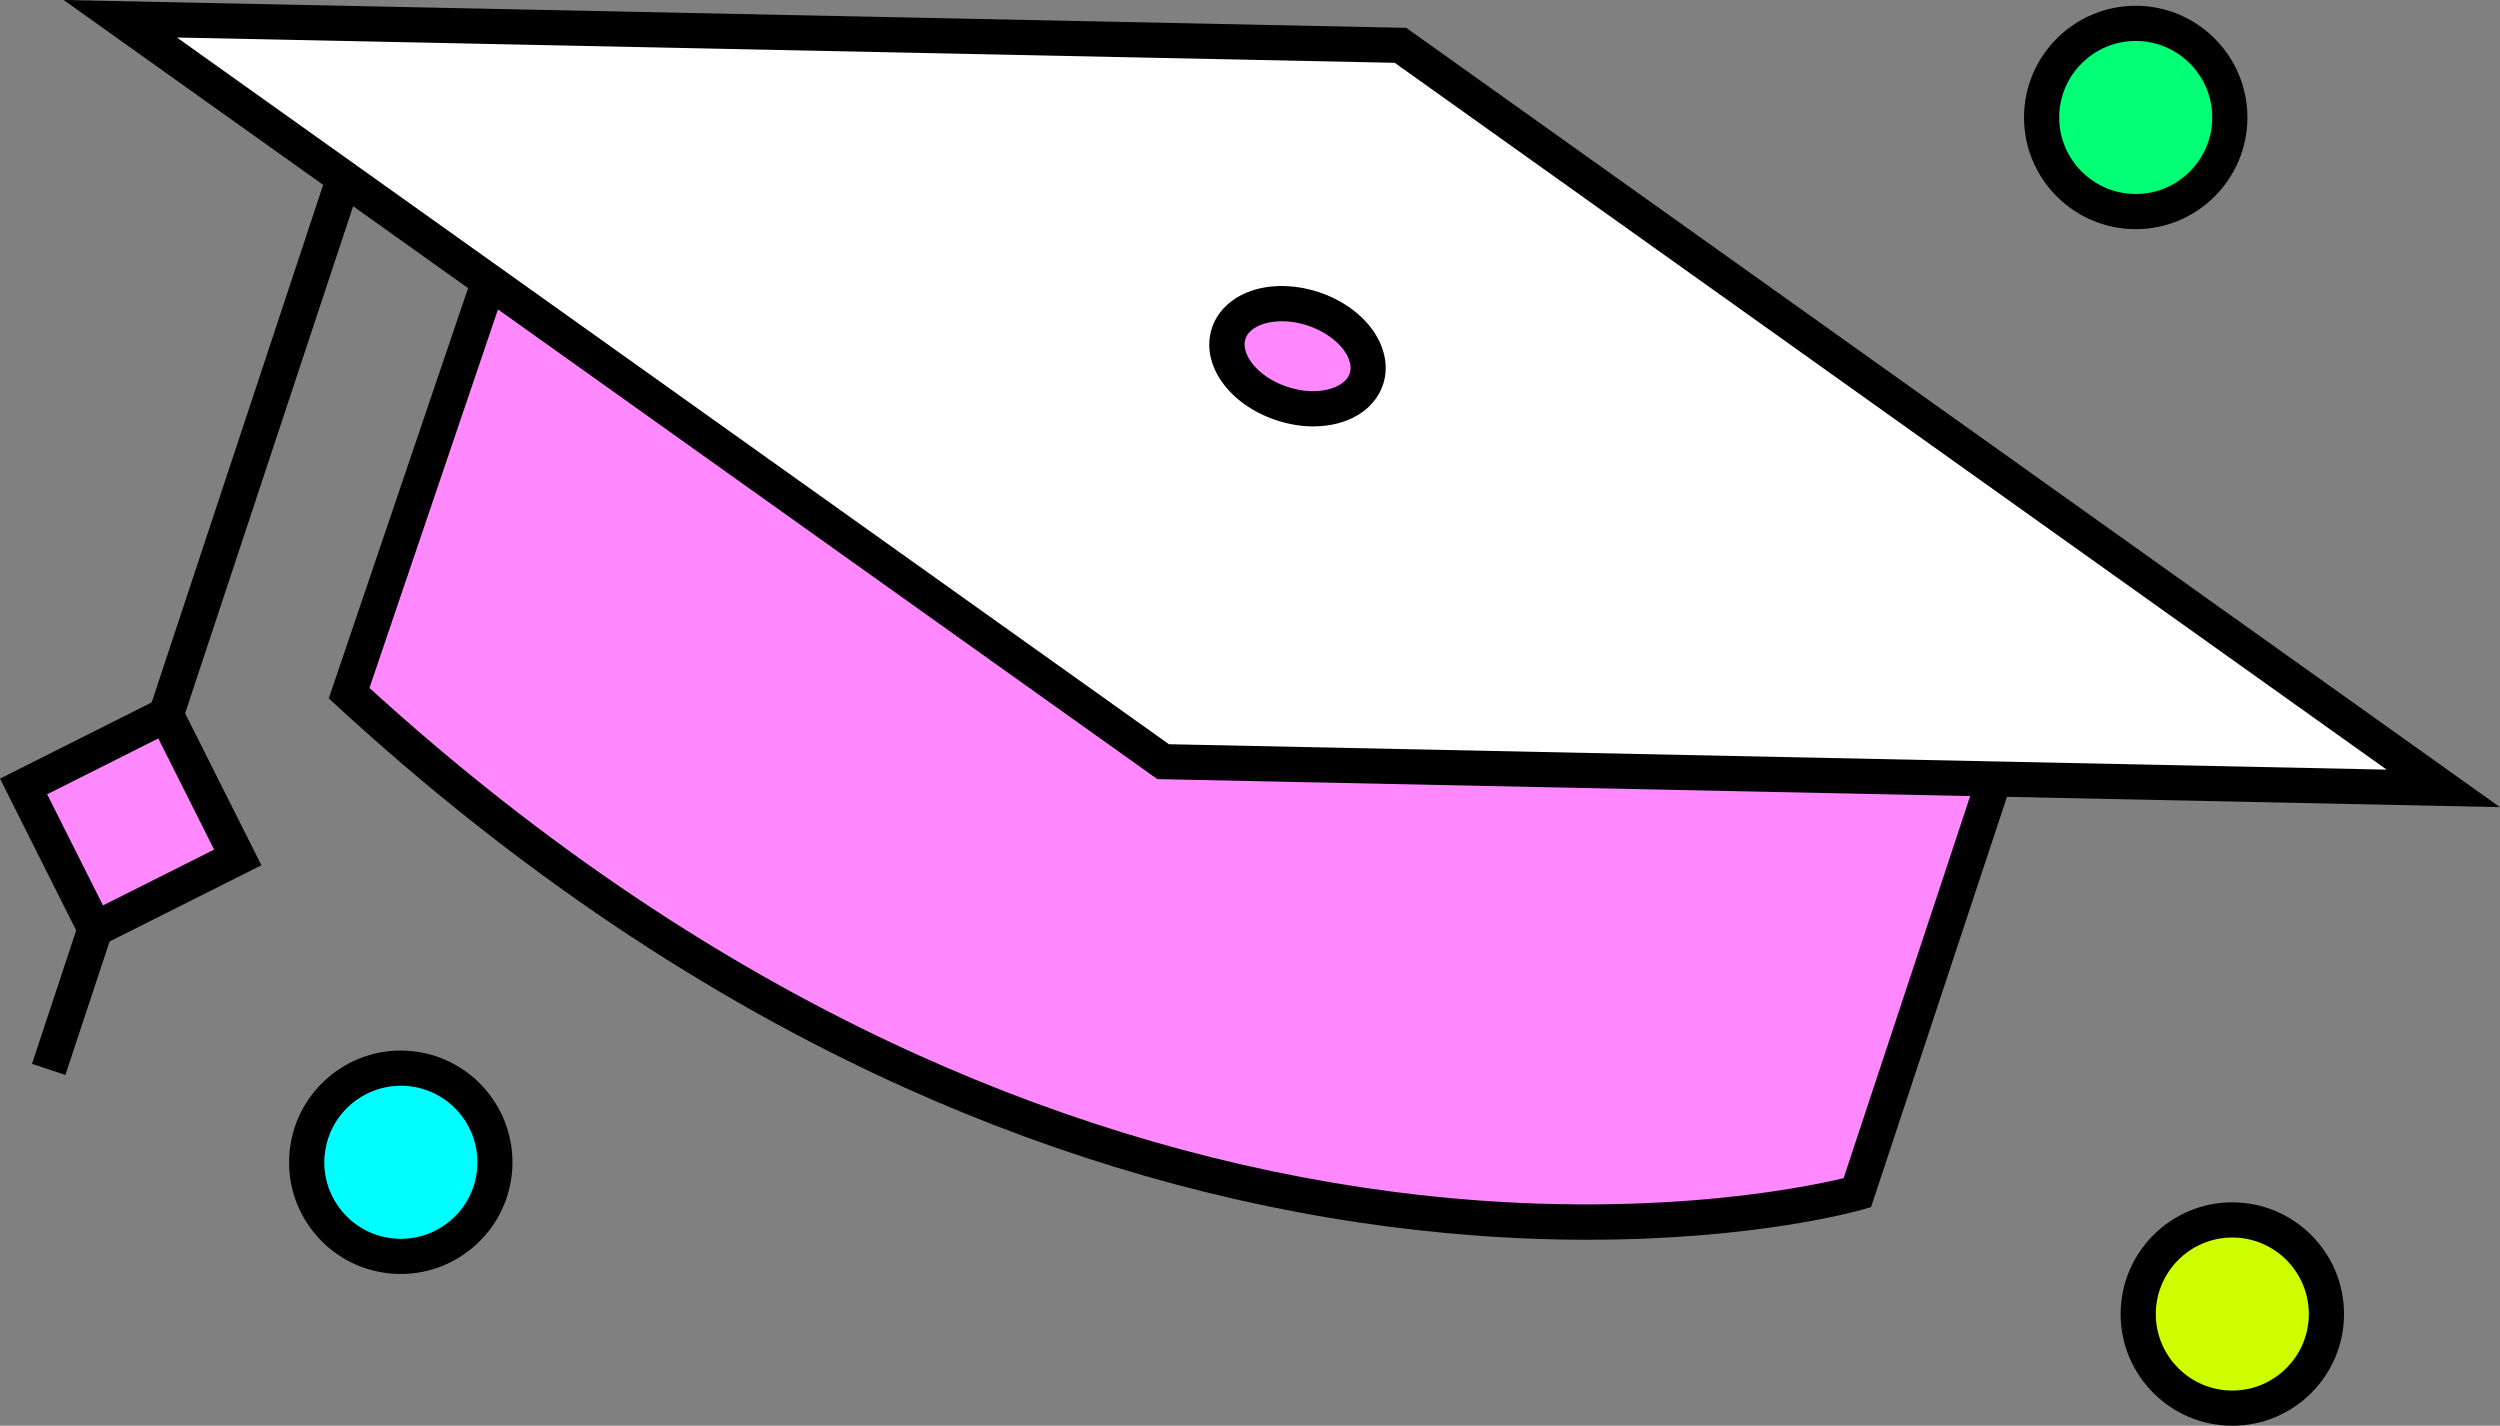
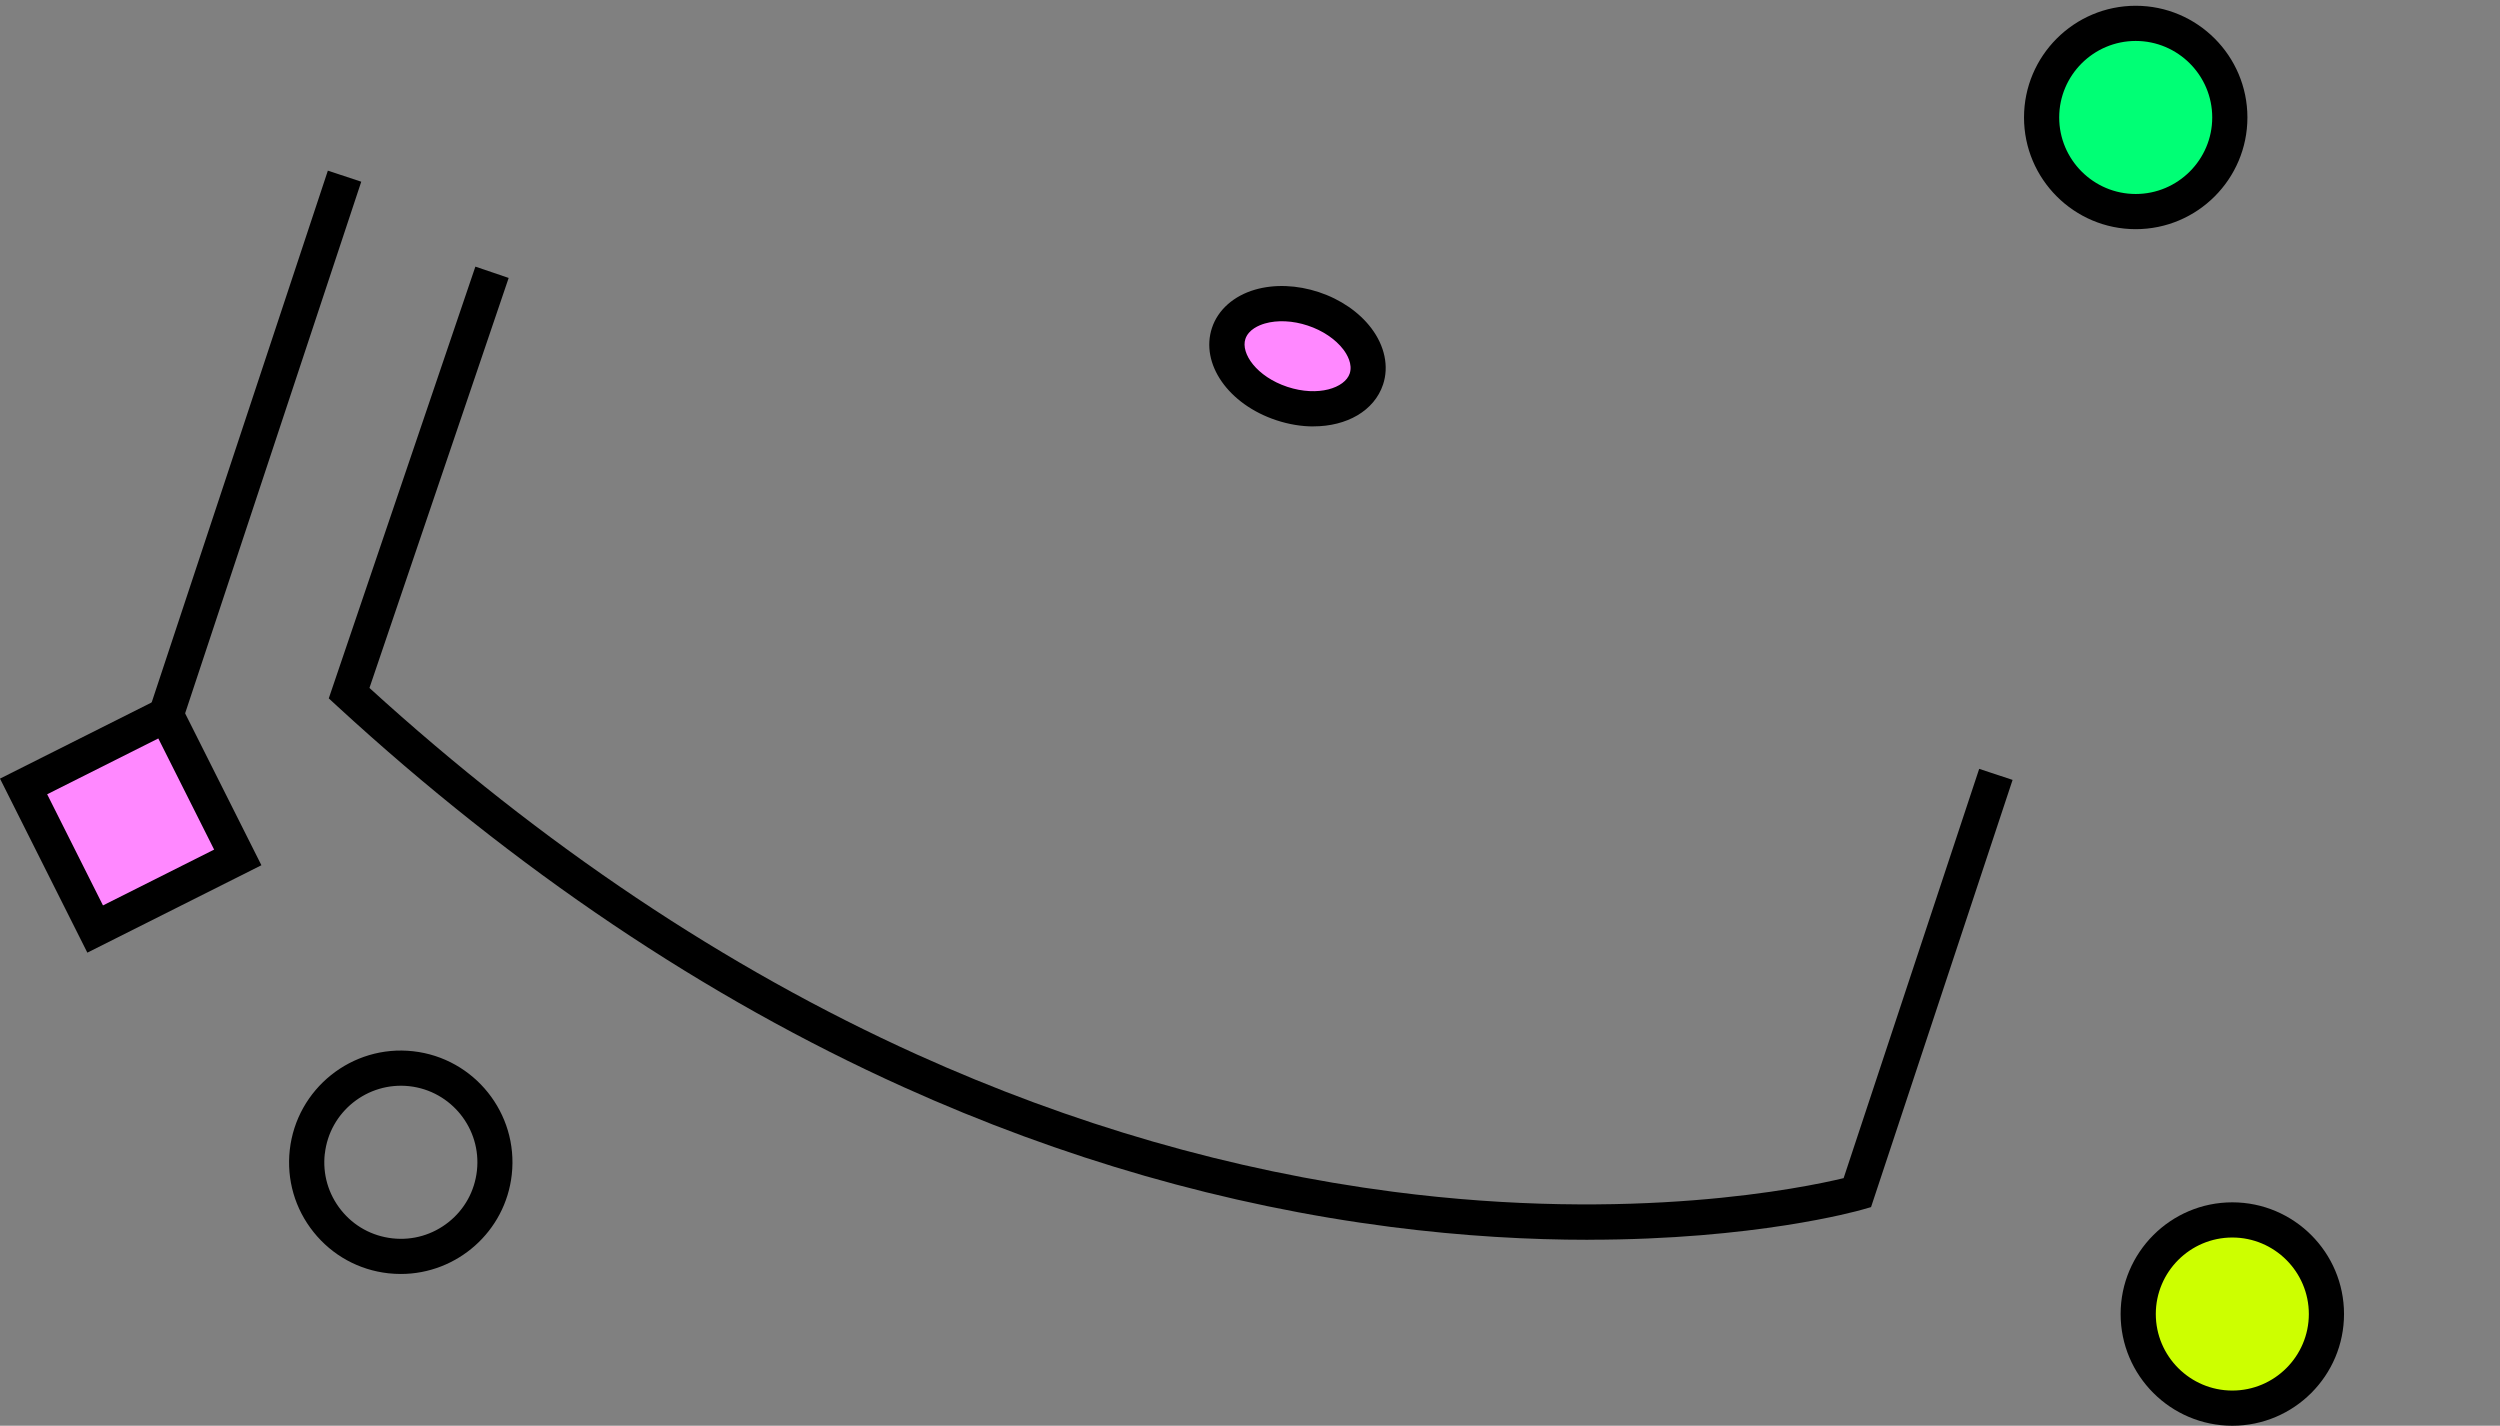
<svg xmlns="http://www.w3.org/2000/svg" id="uuid-6ed916a8-0741-4d11-b872-2a279672ad42" viewBox="0 0 450.54 256.94">
  <rect x="0" y="0" width="450.54" height="256.94" fill="#808080" stroke="none" />
-   <path d="M440.33,142.08L252.39,8.17,21.68,3.38l66.43,47.32-25.21,74.21c139.27,128.07,271.8,90.04,271.8,90.04l24.7-74.57,80.93,1.69h0Z" fill="#f8f" />
  <rect x="9.18" y="133.75" width="28.75" height="28.75" transform="translate(-63.98 26.33) rotate(-26.67)" fill="#f8f" />
-   <polygon points="209.62 137.27 440.33 142.08 252.39 8.17 21.68 3.38 209.62 137.27" fill="#fff" />
  <path d="M286.23,223.43c-10.52,0-22.46-.63-35.6-2.32-29.66-3.82-59.2-12.29-87.8-25.2-35.71-16.11-70.05-39.21-102.06-68.65l-1.52-1.4,26.42-77.81,6,2.04-25.09,73.89c31.02,28.26,64.2,50.47,98.65,66.05,27.99,12.65,56.88,20.98,85.88,24.75,43.28,5.62,73.99-.73,81.14-2.46l24.43-73.76,6.02,1.99-25.51,76.99-1.61.46c-1.02.29-19.36,5.42-49.35,5.42Z" />
-   <path d="M450.54,145.46l-241.97-5.05-.8-.57L11.47,0l241.96,5.02.8.57,196.31,139.88ZM210.66,134.12l219.45,4.58L251.35,11.32,31.89,6.76l178.77,127.36Z" />
-   <rect x="-1.37" y="175.51" width="29.59" height="6.34" transform="translate(-160.41 135.23) rotate(-71.67)" />
  <rect x="-7.28" y="78.69" width="105.56" height="6.34" transform="translate(-46.52 99.3) rotate(-71.67)" />
  <path d="M15.74,171.68L0,140.32l31.36-15.75,15.75,31.36-31.36,15.75ZM8.5,143.14l10.06,20.03,20.03-10.06-10.06-20.03-20.03,10.06Z" />
  <ellipse cx="233.84" cy="64.19" rx="8.99" ry="13.07" transform="translate(99.37 265.98) rotate(-71.67)" fill="#f8f" />
  <path d="M236.71,76.85c-2.14,0-4.41-.36-6.7-1.12-8.64-2.86-13.74-10.18-11.59-16.65h0c1.08-3.25,3.91-5.76,7.76-6.88,3.49-1.01,7.57-.85,11.48.44,3.92,1.3,7.28,3.61,9.47,6.5,2.42,3.2,3.2,6.9,2.12,10.15-1.58,4.76-6.57,7.55-12.54,7.55ZM224.44,61.08h0c-.87,2.61,2.03,6.8,7.57,8.64,5.54,1.83,10.36.2,11.23-2.41.56-1.7-.48-3.44-1.15-4.33-1.41-1.85-3.74-3.43-6.42-4.31-2.67-.89-5.48-1.02-7.72-.37-1.07.31-2.94,1.08-3.51,2.78Z" />
-   <circle cx="72.24" cy="209.46" r="16.96" fill="#00fdff" />
  <path d="M72.25,229.59c-.74,0-1.49-.04-2.24-.12-5.34-.59-10.14-3.23-13.5-7.43-3.36-4.2-4.88-9.45-4.29-14.8h0c1.23-11.03,11.2-19.02,22.23-17.79,11.03,1.23,19.01,11.2,17.78,22.23-1.14,10.28-9.88,17.91-19.99,17.91ZM58.53,207.94h0c-.41,3.66.64,7.26,2.94,10.14,2.3,2.88,5.58,4.68,9.25,5.09,3.66.41,7.26-.64,10.14-2.94,2.88-2.3,4.68-5.58,5.09-9.25.84-7.56-4.63-14.39-12.18-15.23-7.56-.83-14.39,4.63-15.23,12.18Z" />
  <circle cx="402.3" cy="236.81" r="16.96" fill="#cdff00" />
  <path d="M402.3,256.94c-11.1,0-20.13-9.03-20.13-20.13s9.03-20.13,20.13-20.13,20.13,9.03,20.13,20.13-9.03,20.13-20.13,20.13ZM402.3,223.02c-7.6,0-13.79,6.19-13.79,13.79s6.19,13.79,13.79,13.79,13.79-6.19,13.79-13.79-6.19-13.79-13.79-13.79Z" />
  <circle cx="384.89" cy="21.17" r="16.96" fill="#00ff75" />
  <path d="M384.89,41.3c-11.1,0-20.13-9.03-20.13-20.13s9.03-20.13,20.13-20.13,20.13,9.03,20.13,20.13-9.03,20.13-20.13,20.13ZM384.89,7.38c-7.6,0-13.79,6.19-13.79,13.79s6.19,13.79,13.79,13.79,13.79-6.19,13.79-13.79-6.19-13.79-13.79-13.79Z" />
</svg>